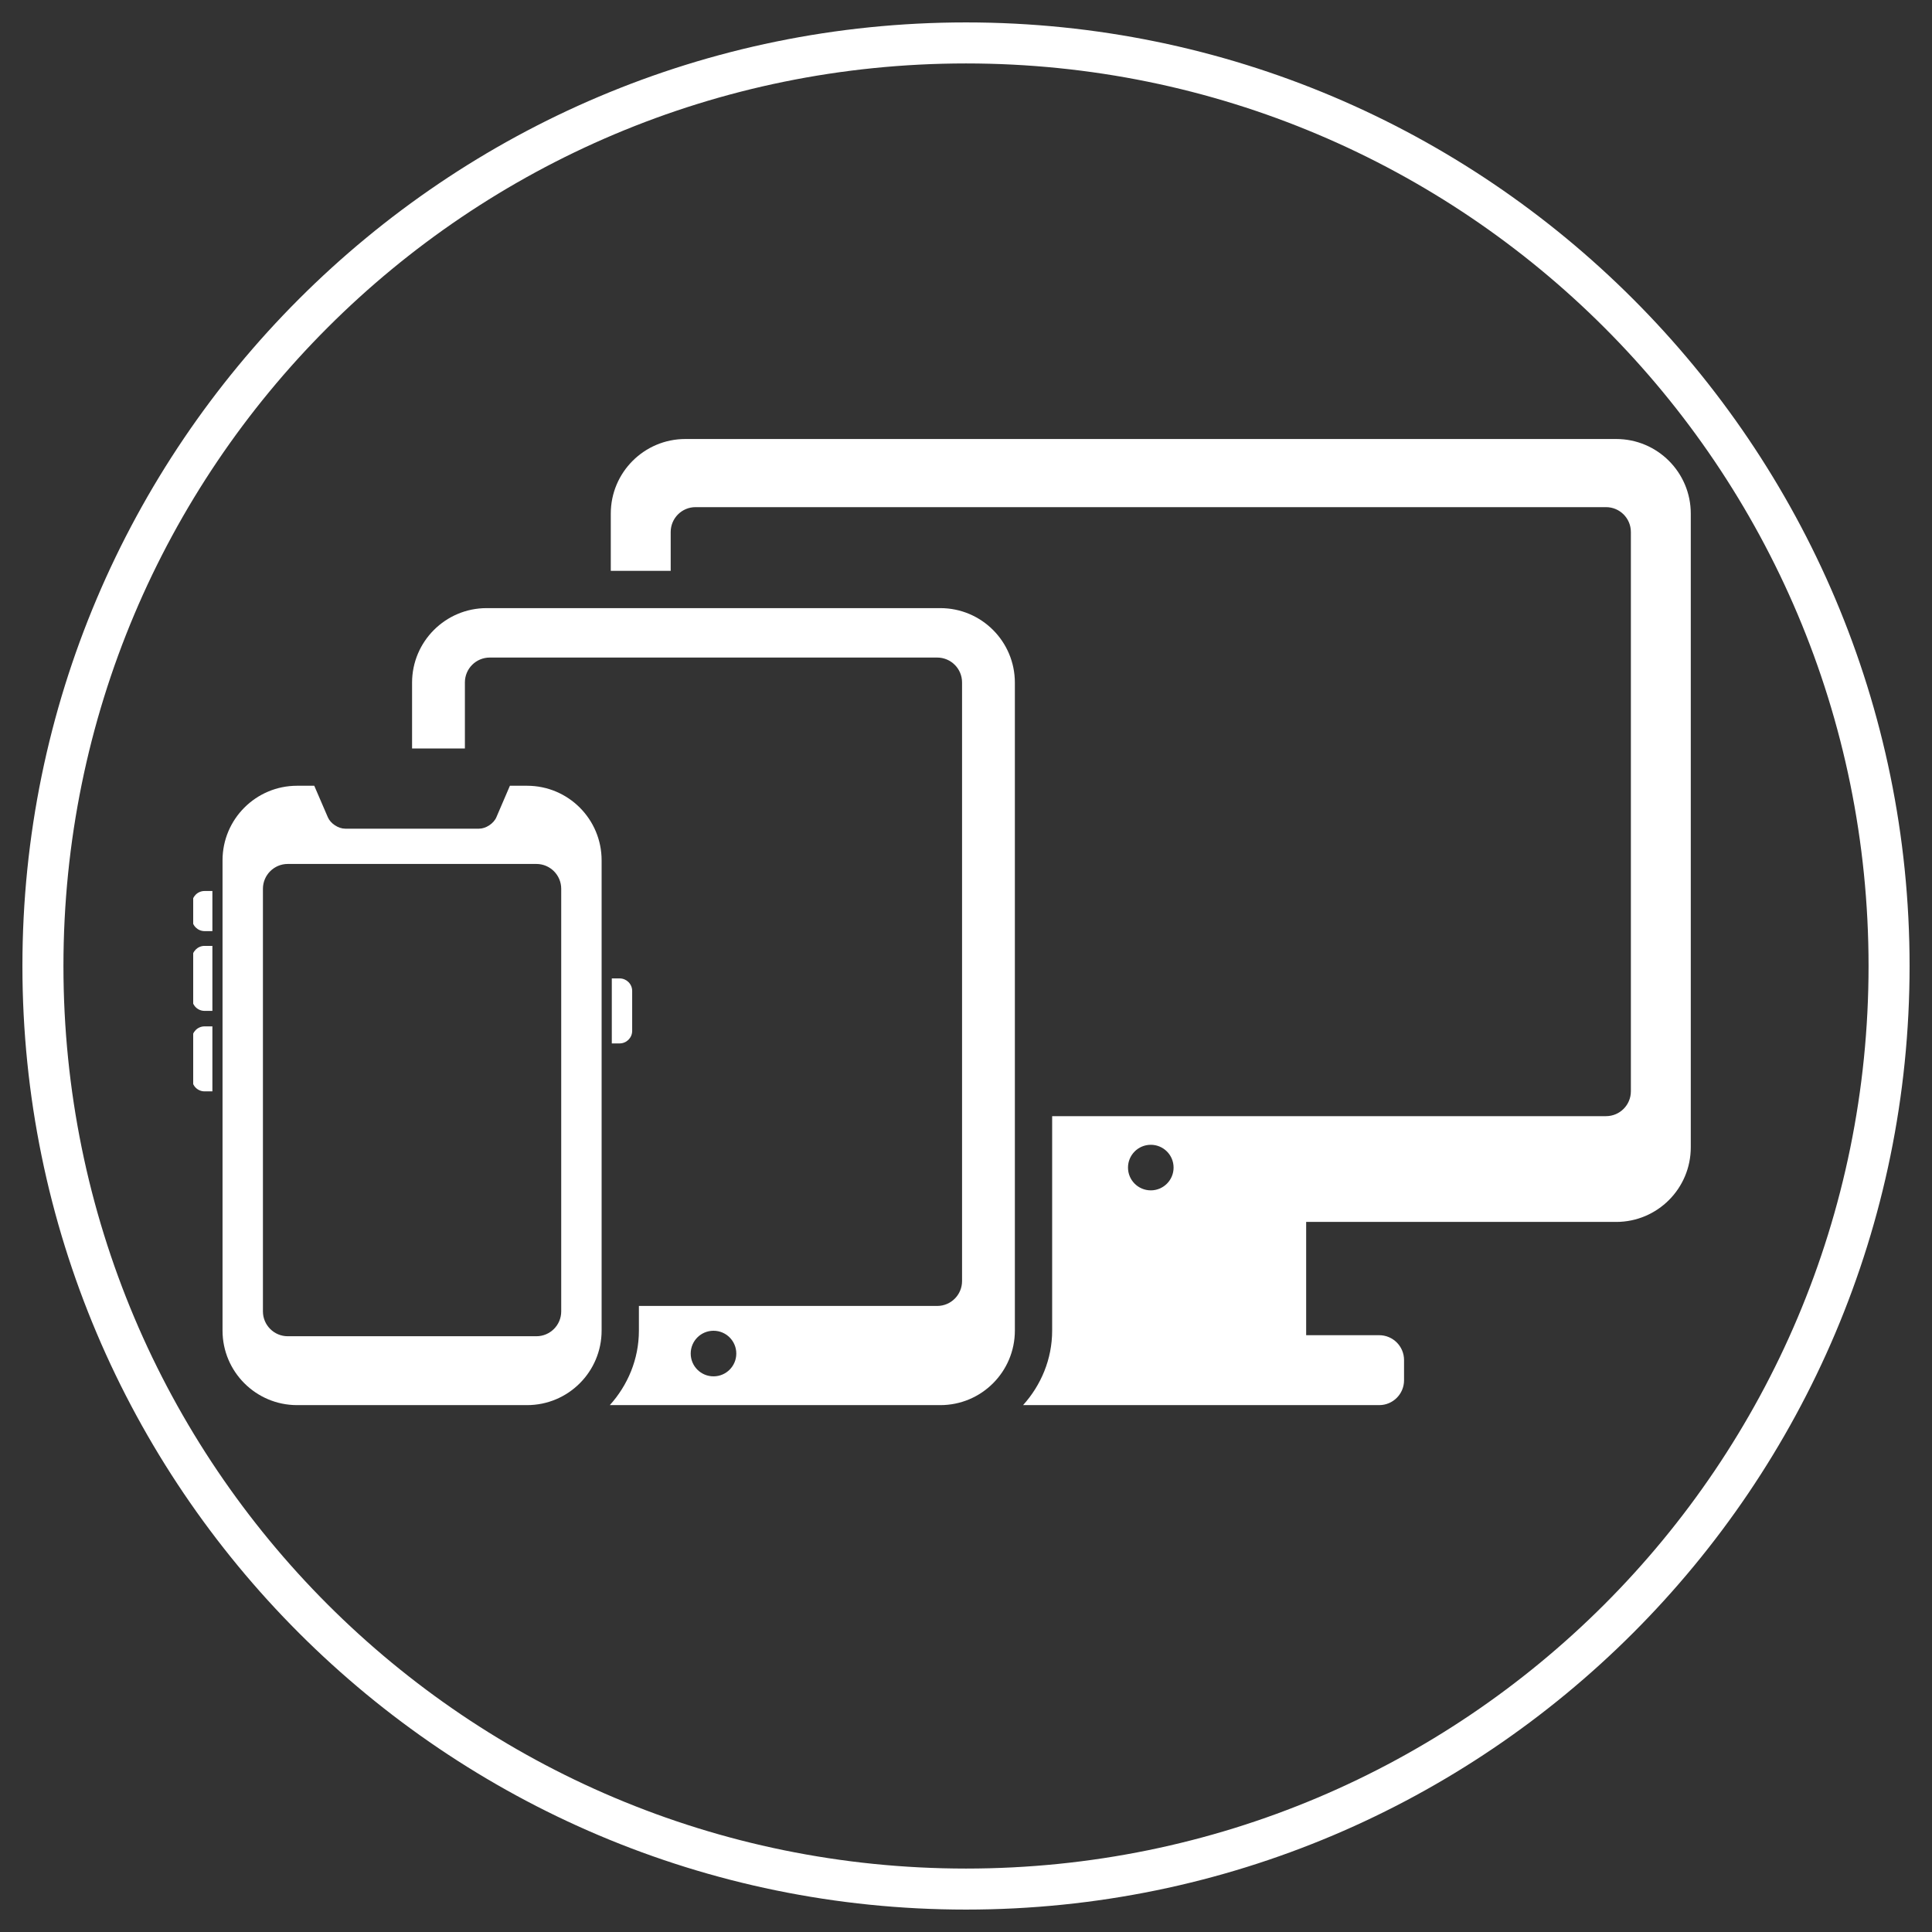
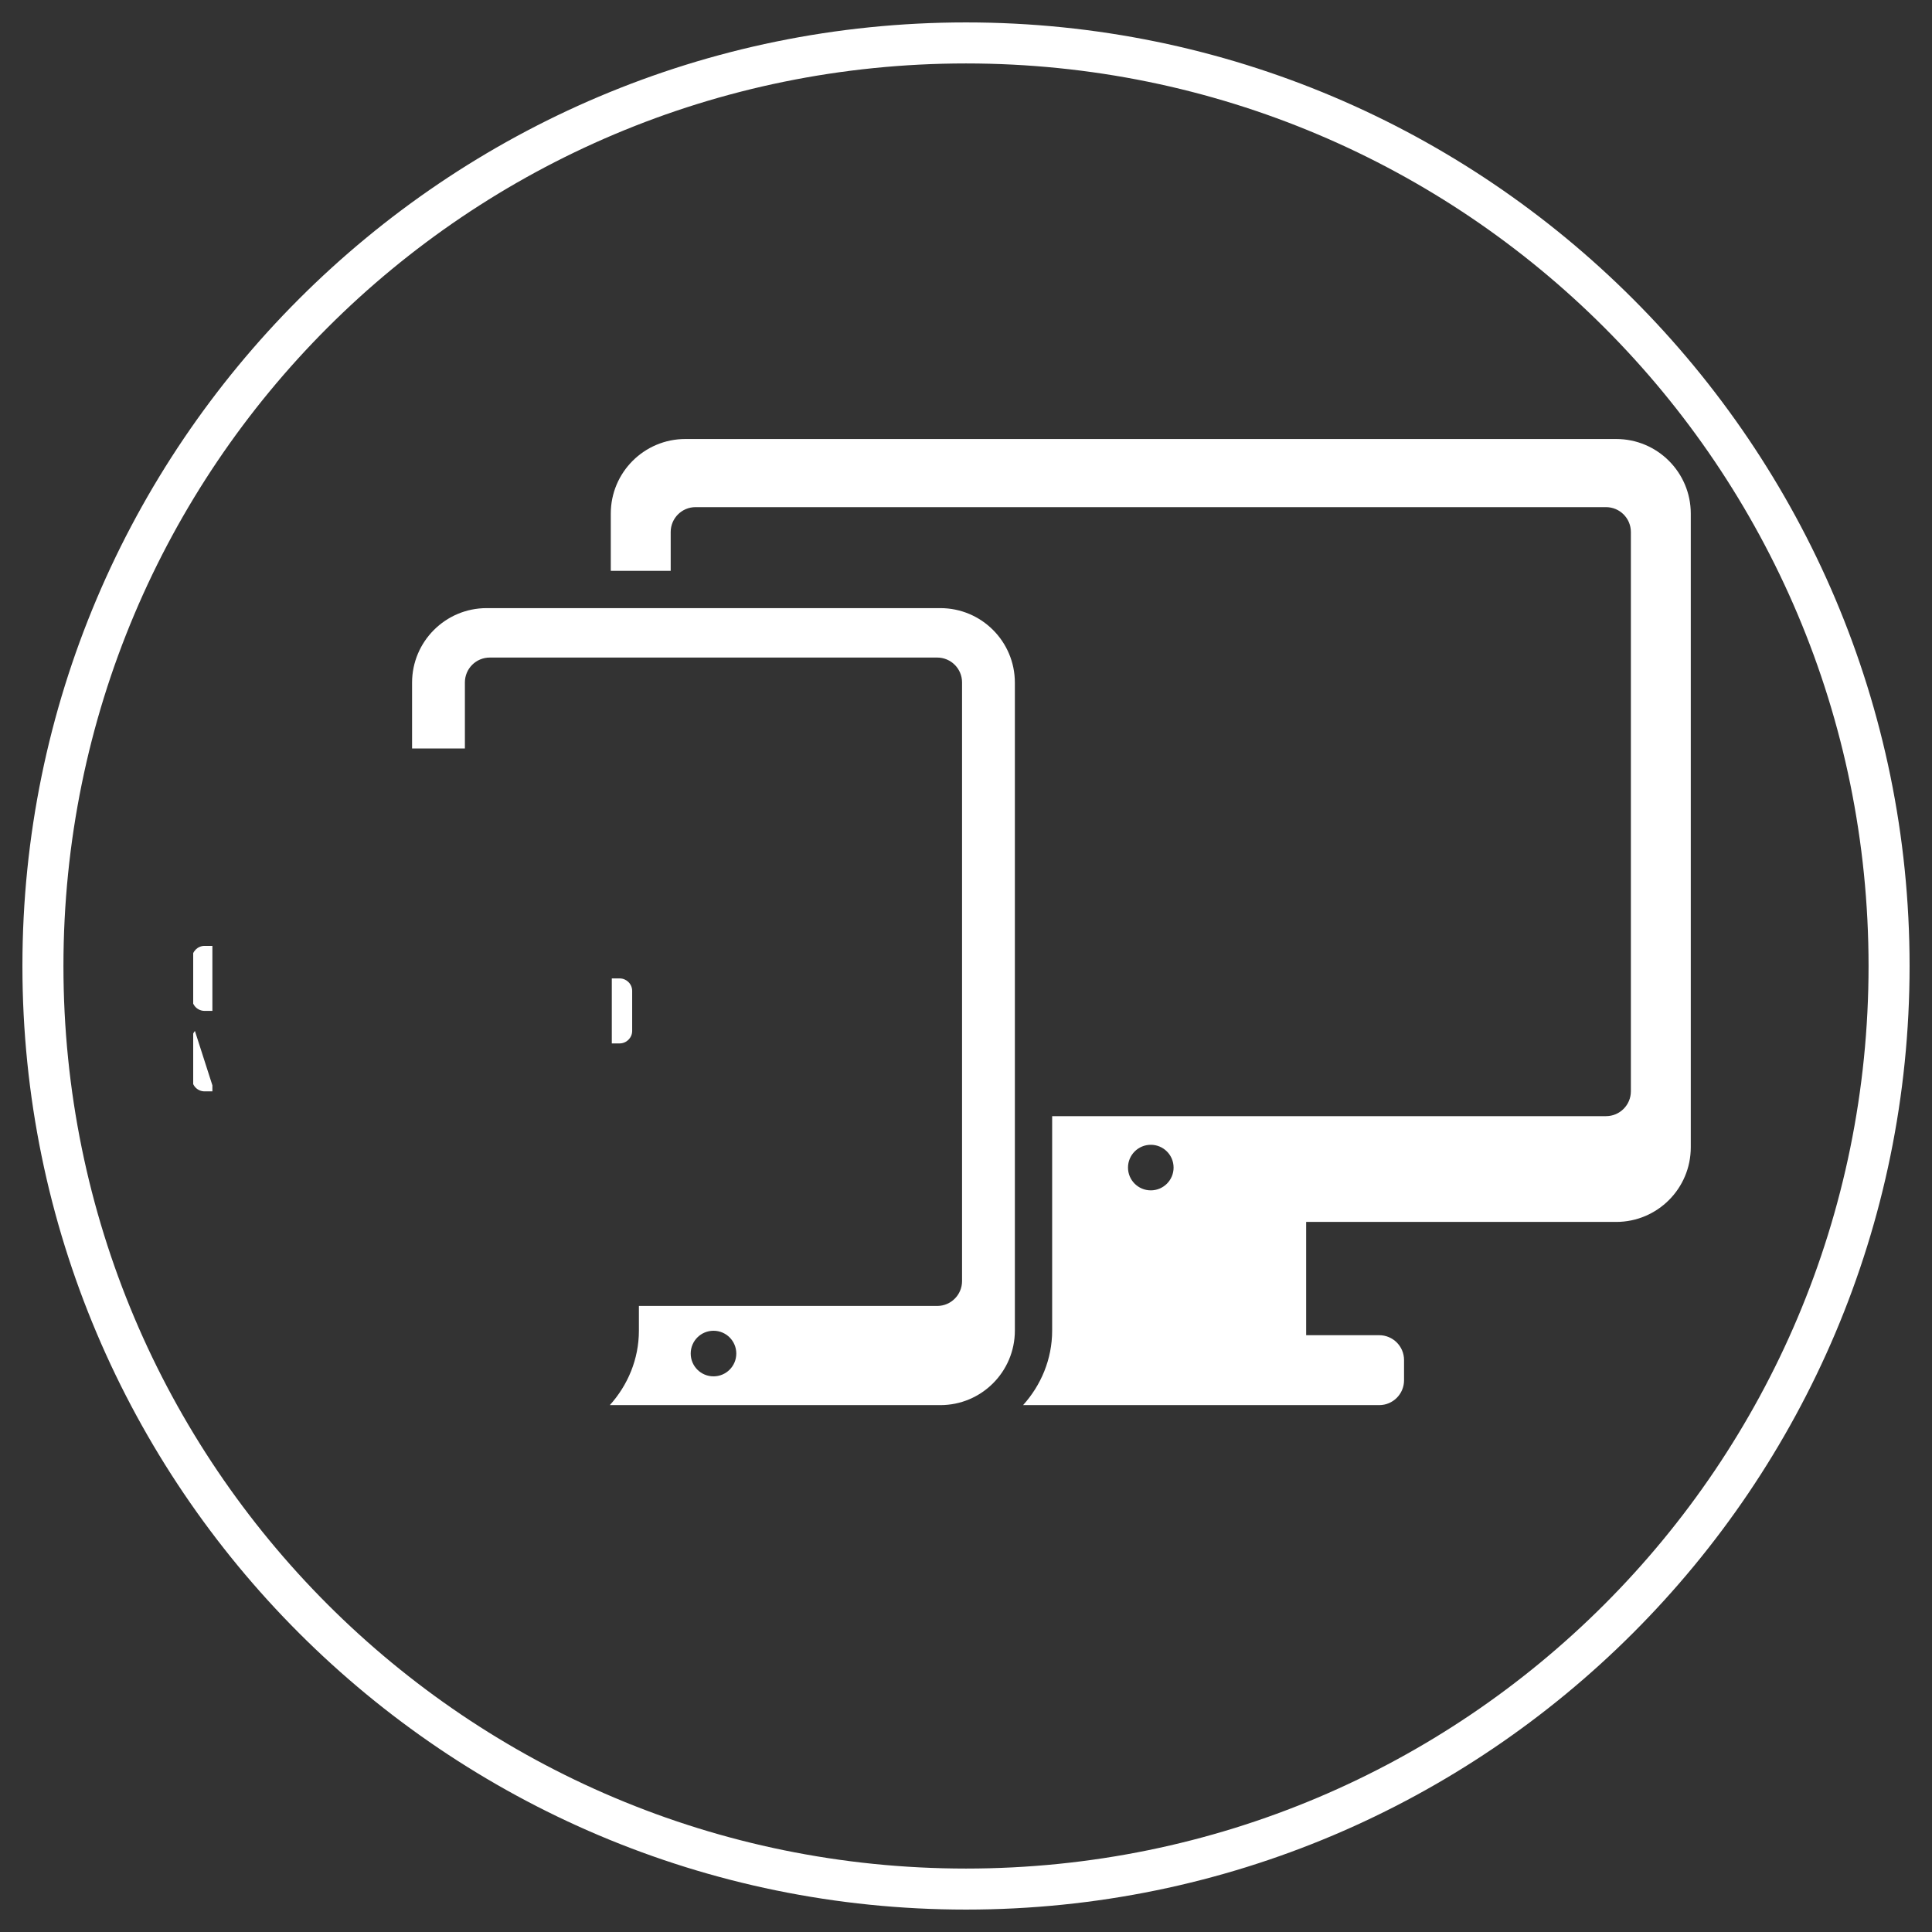
<svg xmlns="http://www.w3.org/2000/svg" version="1.0" preserveAspectRatio="xMidYMid meet" height="1080" viewBox="0 0 810 810" zoomAndPan="magnify" width="1080">
  <rect x="0" y="0" width="810" height="810" fill="#333333" stroke="none" />
  <defs>
    <clipPath id="bb44a0c2cf">
      <path clip-rule="nonzero" d="M 9.398 9.398 L 800.648 9.398 L 800.648 800.648 L 9.398 800.648 Z M 9.398 9.398" />
    </clipPath>
    <clipPath id="e4952c940c">
-       <path clip-rule="nonzero" d="M 81 373 L 90 373 L 90 391 L 81 391 Z M 81 373" />
-     </clipPath>
+       </clipPath>
    <clipPath id="11caa5f752">
      <path clip-rule="nonzero" d="M 81 396 L 90 396 L 90 424 L 81 424 Z M 81 396" />
    </clipPath>
    <clipPath id="bc08dc2886">
-       <path clip-rule="nonzero" d="M 81 430 L 90 430 L 90 458 L 81 458 Z M 81 430" />
+       <path clip-rule="nonzero" d="M 81 430 L 90 458 L 81 458 Z M 81 430" />
    </clipPath>
  </defs>
  <g clip-path="url(#bb44a0c2cf)">
    <path fill-rule="nonzero" fill-opacity="1" d="M 405 9.398 C 186.73 9.398 9.398 186.73 9.398 405 C 9.398 623.27 186.73 800.602 405 800.602 C 623.27 800.602 800.602 623.27 800.602 405 C 800.602 186.73 623.27 9.398 405 9.398 Z M 405 26.598 C 614.203 26.598 783.402 195.793 783.402 405 C 783.402 614.203 614.203 783.402 405 783.402 C 195.793 783.402 26.598 614.203 26.598 405 C 26.598 195.793 195.793 26.598 405 26.598 Z M 405 26.598" fill="#ffffff" />
  </g>
  <g clip-path="url(#e4952c940c)">
    <path fill-rule="nonzero" fill-opacity="1" d="M 80.52 378.797 L 80.52 385.133 C 80.52 388.031 82.867 390.375 85.773 390.375 L 89.047 390.375 L 89.047 373.555 L 85.762 373.555 C 82.855 373.555 80.52 375.898 80.52 378.797 Z M 80.52 378.797" fill="#ffffff" />
  </g>
  <g clip-path="url(#11caa5f752)">
    <path fill-rule="nonzero" fill-opacity="1" d="M 80.52 401.816 L 80.52 418.578 C 80.52 421.473 82.867 423.816 85.773 423.816 L 89.047 423.816 L 89.047 396.566 L 85.762 396.566 C 82.855 396.566 80.52 398.922 80.52 401.816 Z M 80.52 401.816" fill="#ffffff" />
  </g>
  <path fill-rule="nonzero" fill-opacity="1" d="M 265.039 432.207 L 265.039 415.449 C 265.039 412.551 262.672 410.207 259.785 410.207 L 256.5 410.207 L 256.5 437.461 L 259.773 437.461 C 262.672 437.449 265.039 435.105 265.039 432.207 Z M 265.039 432.207" fill="#ffffff" />
  <g clip-path="url(#bc08dc2886)">
    <path fill-rule="nonzero" fill-opacity="1" d="M 80.52 435.562 L 80.52 452.32 C 80.52 455.219 82.867 457.562 85.773 457.562 L 89.047 457.562 L 89.047 430.312 L 85.762 430.312 C 82.855 430.32 80.52 432.668 80.52 435.562 Z M 80.52 435.562" fill="#ffffff" />
  </g>
-   <path fill-rule="nonzero" fill-opacity="1" d="M 220.965 329.43 L 213.781 329.43 L 208.102 342.645 C 206.969 345.281 203.707 347.426 200.84 347.426 L 144.719 347.426 C 141.852 347.426 138.57 345.27 137.453 342.645 L 131.754 329.43 L 124.562 329.43 C 107.305 329.43 93.297 343.426 93.297 360.695 L 93.297 557.84 C 93.297 575.109 107.305 589.105 124.562 589.105 L 220.965 589.105 C 238.242 589.105 252.23 575.109 252.23 557.84 L 252.23 360.695 C 252.23 343.426 238.242 329.43 220.965 329.43 Z M 235.293 549.805 C 235.293 555.559 230.637 560.227 224.871 560.227 L 120.656 560.227 C 114.891 560.227 110.234 555.559 110.234 549.805 L 110.234 372.637 C 110.234 366.883 114.891 362.215 120.656 362.215 L 224.871 362.215 C 230.637 362.215 235.293 366.883 235.293 372.637 Z M 235.293 549.805" fill="#ffffff" />
  <path fill-rule="nonzero" fill-opacity="1" d="M 394.227 254.957 L 204.027 254.957 C 186.77 254.957 172.762 268.953 172.762 286.219 L 172.762 313.797 L 194.91 313.797 L 194.91 286.105 C 194.91 280.352 199.566 275.684 205.332 275.684 L 392.922 275.684 C 398.684 275.684 403.344 280.352 403.344 286.105 L 403.344 537.102 C 403.344 542.855 398.684 547.523 392.922 547.523 L 267.863 547.523 L 267.863 557.84 C 267.863 569.898 263.16 580.789 255.668 589.105 L 394.227 589.105 C 411.504 589.105 425.488 575.109 425.488 557.84 L 425.488 286.219 C 425.488 268.953 411.504 254.957 394.227 254.957 Z M 299.148 577.039 C 293.852 577.039 289.582 572.766 289.582 567.48 C 289.582 562.199 293.852 557.926 299.148 557.926 C 304.422 557.926 308.695 562.199 308.695 567.48 C 308.695 572.766 304.422 577.039 299.148 577.039 Z M 299.148 577.039" fill="#ffffff" />
  <path fill-rule="nonzero" fill-opacity="1" d="M 677.602 184.055 L 287.34 184.055 C 270.082 184.055 256.074 198.062 256.074 215.32 L 256.074 239.324 L 281.191 239.324 L 281.191 223.043 C 281.191 217.293 285.848 212.621 291.613 212.621 L 673.328 212.621 C 679.094 212.621 683.75 217.293 683.75 223.043 L 683.75 457.531 C 683.75 463.285 679.094 467.953 673.328 467.953 L 441.121 467.953 L 441.121 557.84 C 441.121 569.898 436.422 580.789 428.93 589.105 L 578.23 589.105 C 583.992 589.105 588.652 584.449 588.652 578.684 L 588.652 570.211 C 588.652 564.449 583.992 559.789 578.23 559.789 L 547.613 559.789 L 547.613 512.297 L 677.602 512.297 C 694.859 512.297 708.867 498.293 708.867 481.023 L 708.867 215.32 C 708.867 198.062 694.871 184.055 677.602 184.055 Z M 482.484 499.062 C 477.191 499.062 472.918 494.789 472.918 489.516 C 472.918 484.234 477.191 479.961 482.484 479.961 C 487.758 479.961 492.031 484.234 492.031 489.516 C 492.031 494.789 487.758 499.062 482.484 499.062 Z M 482.484 499.062" fill="#ffffff" />
</svg>